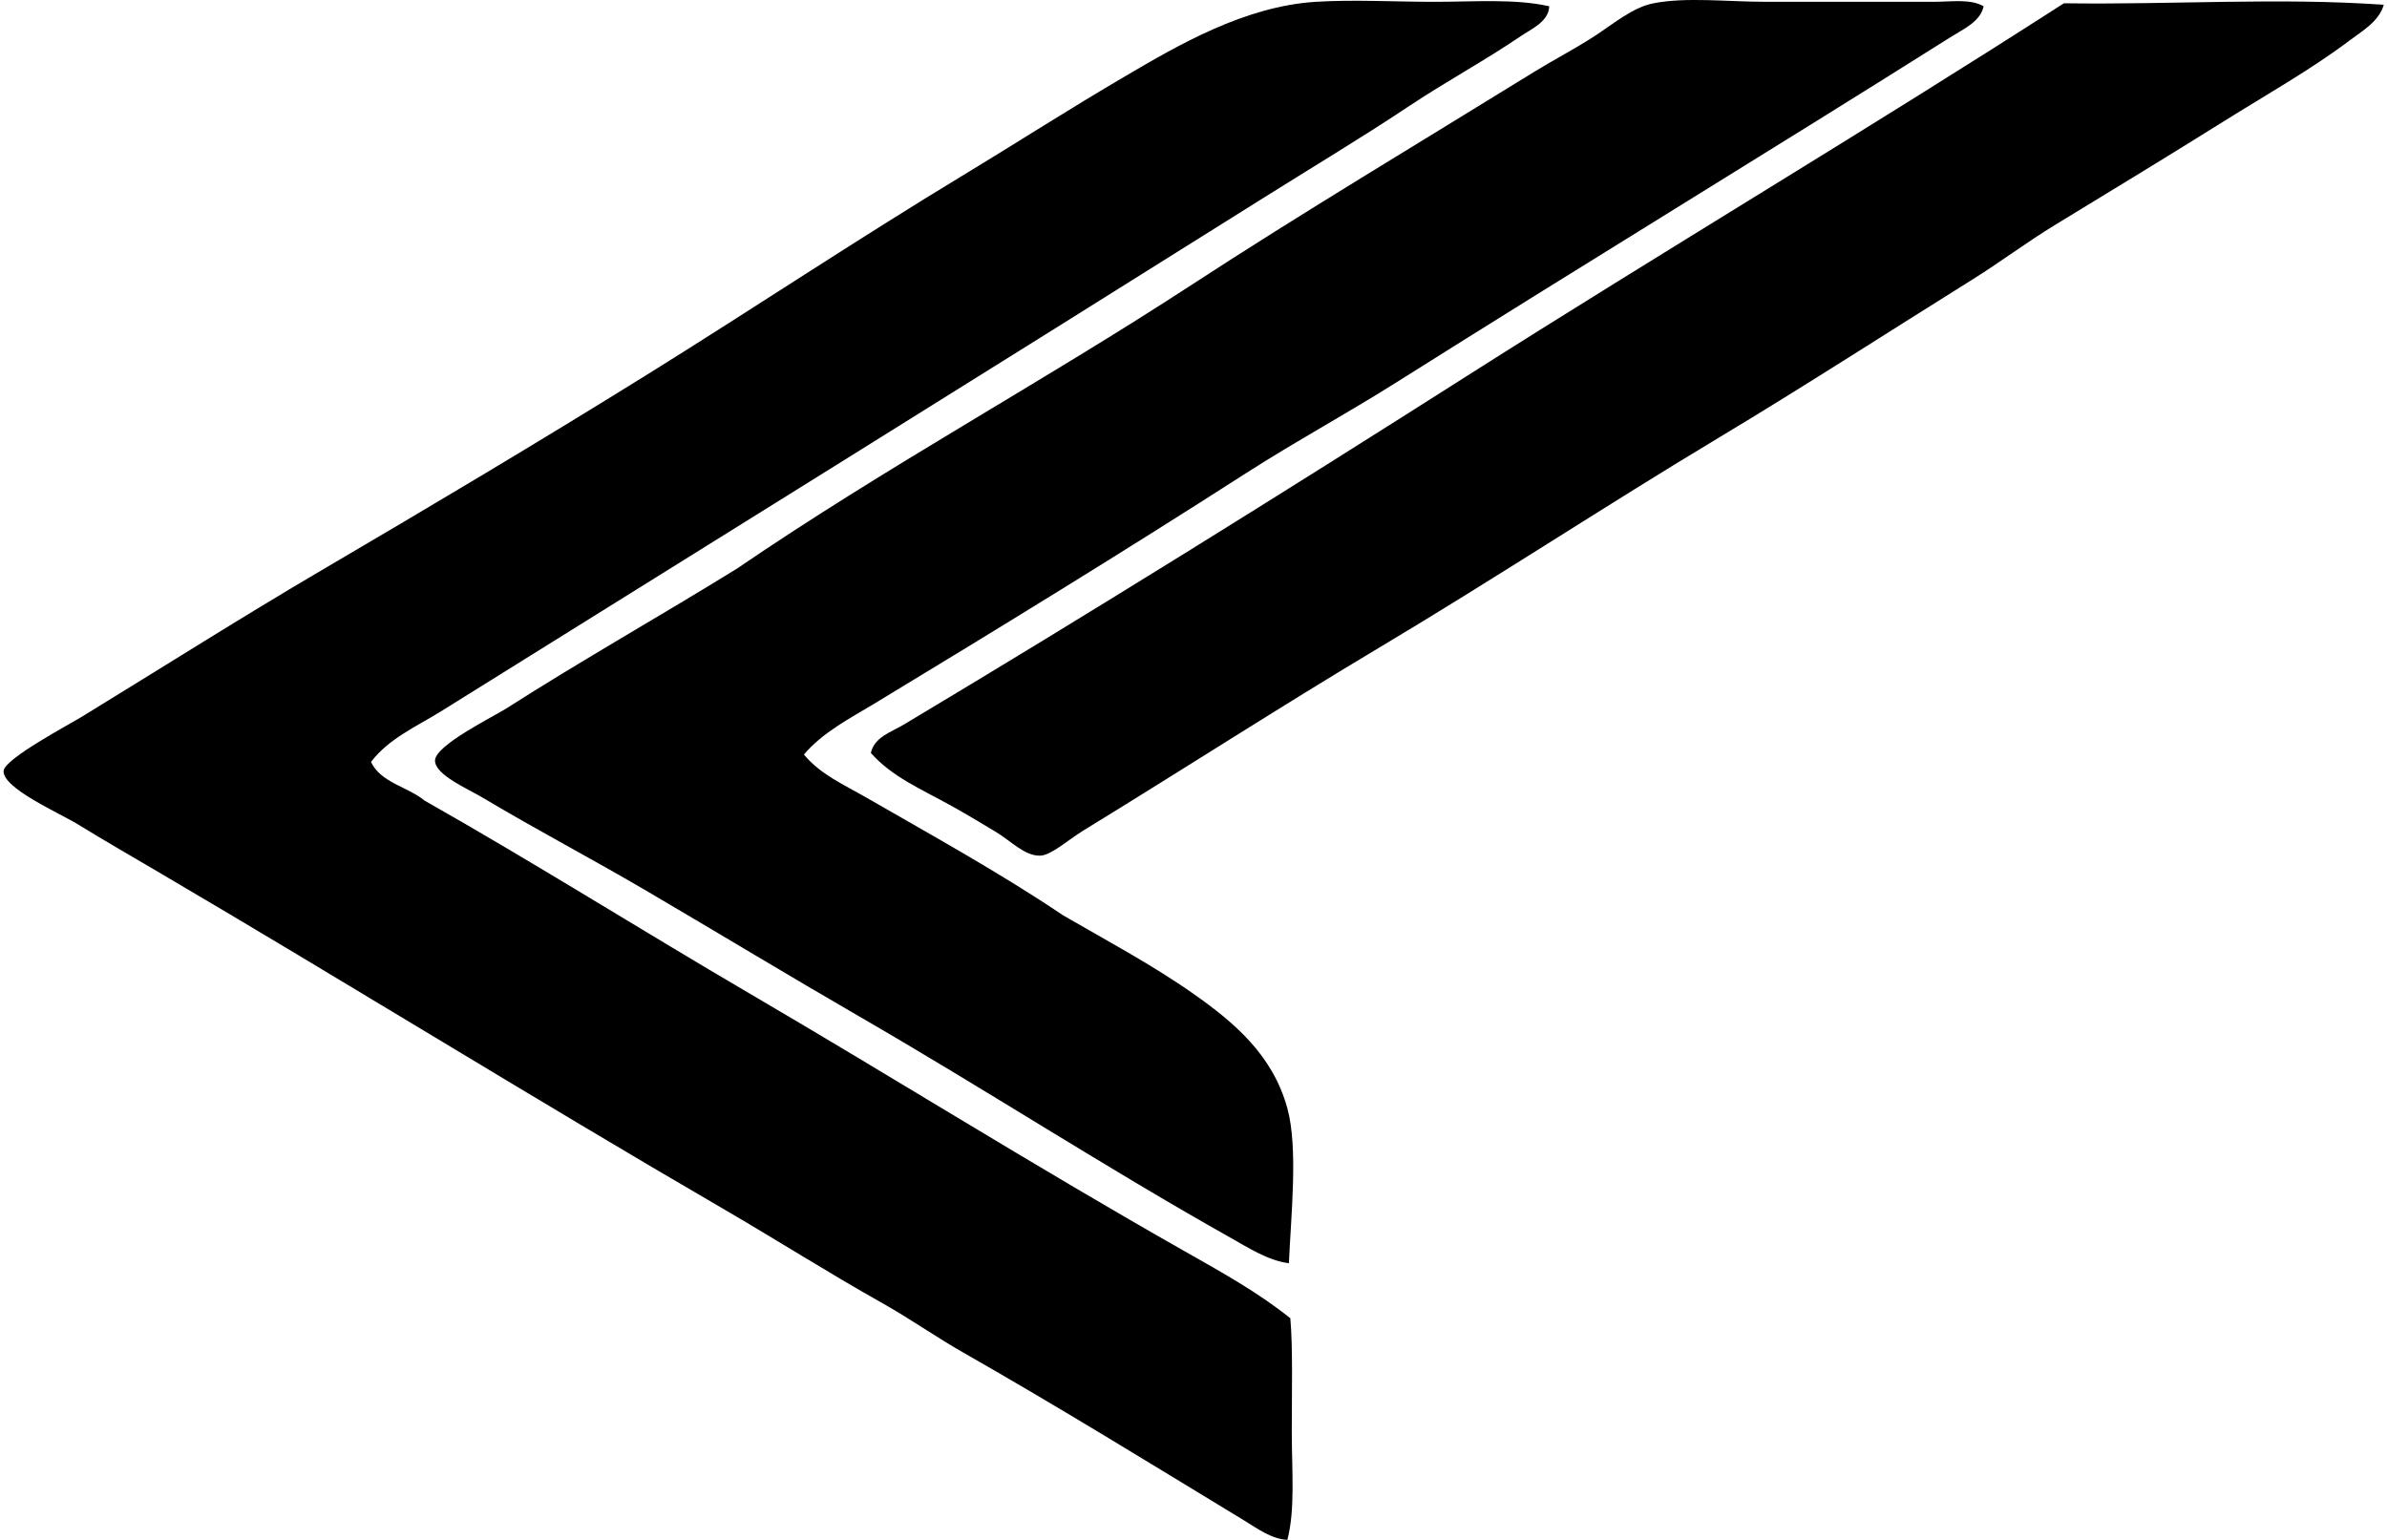
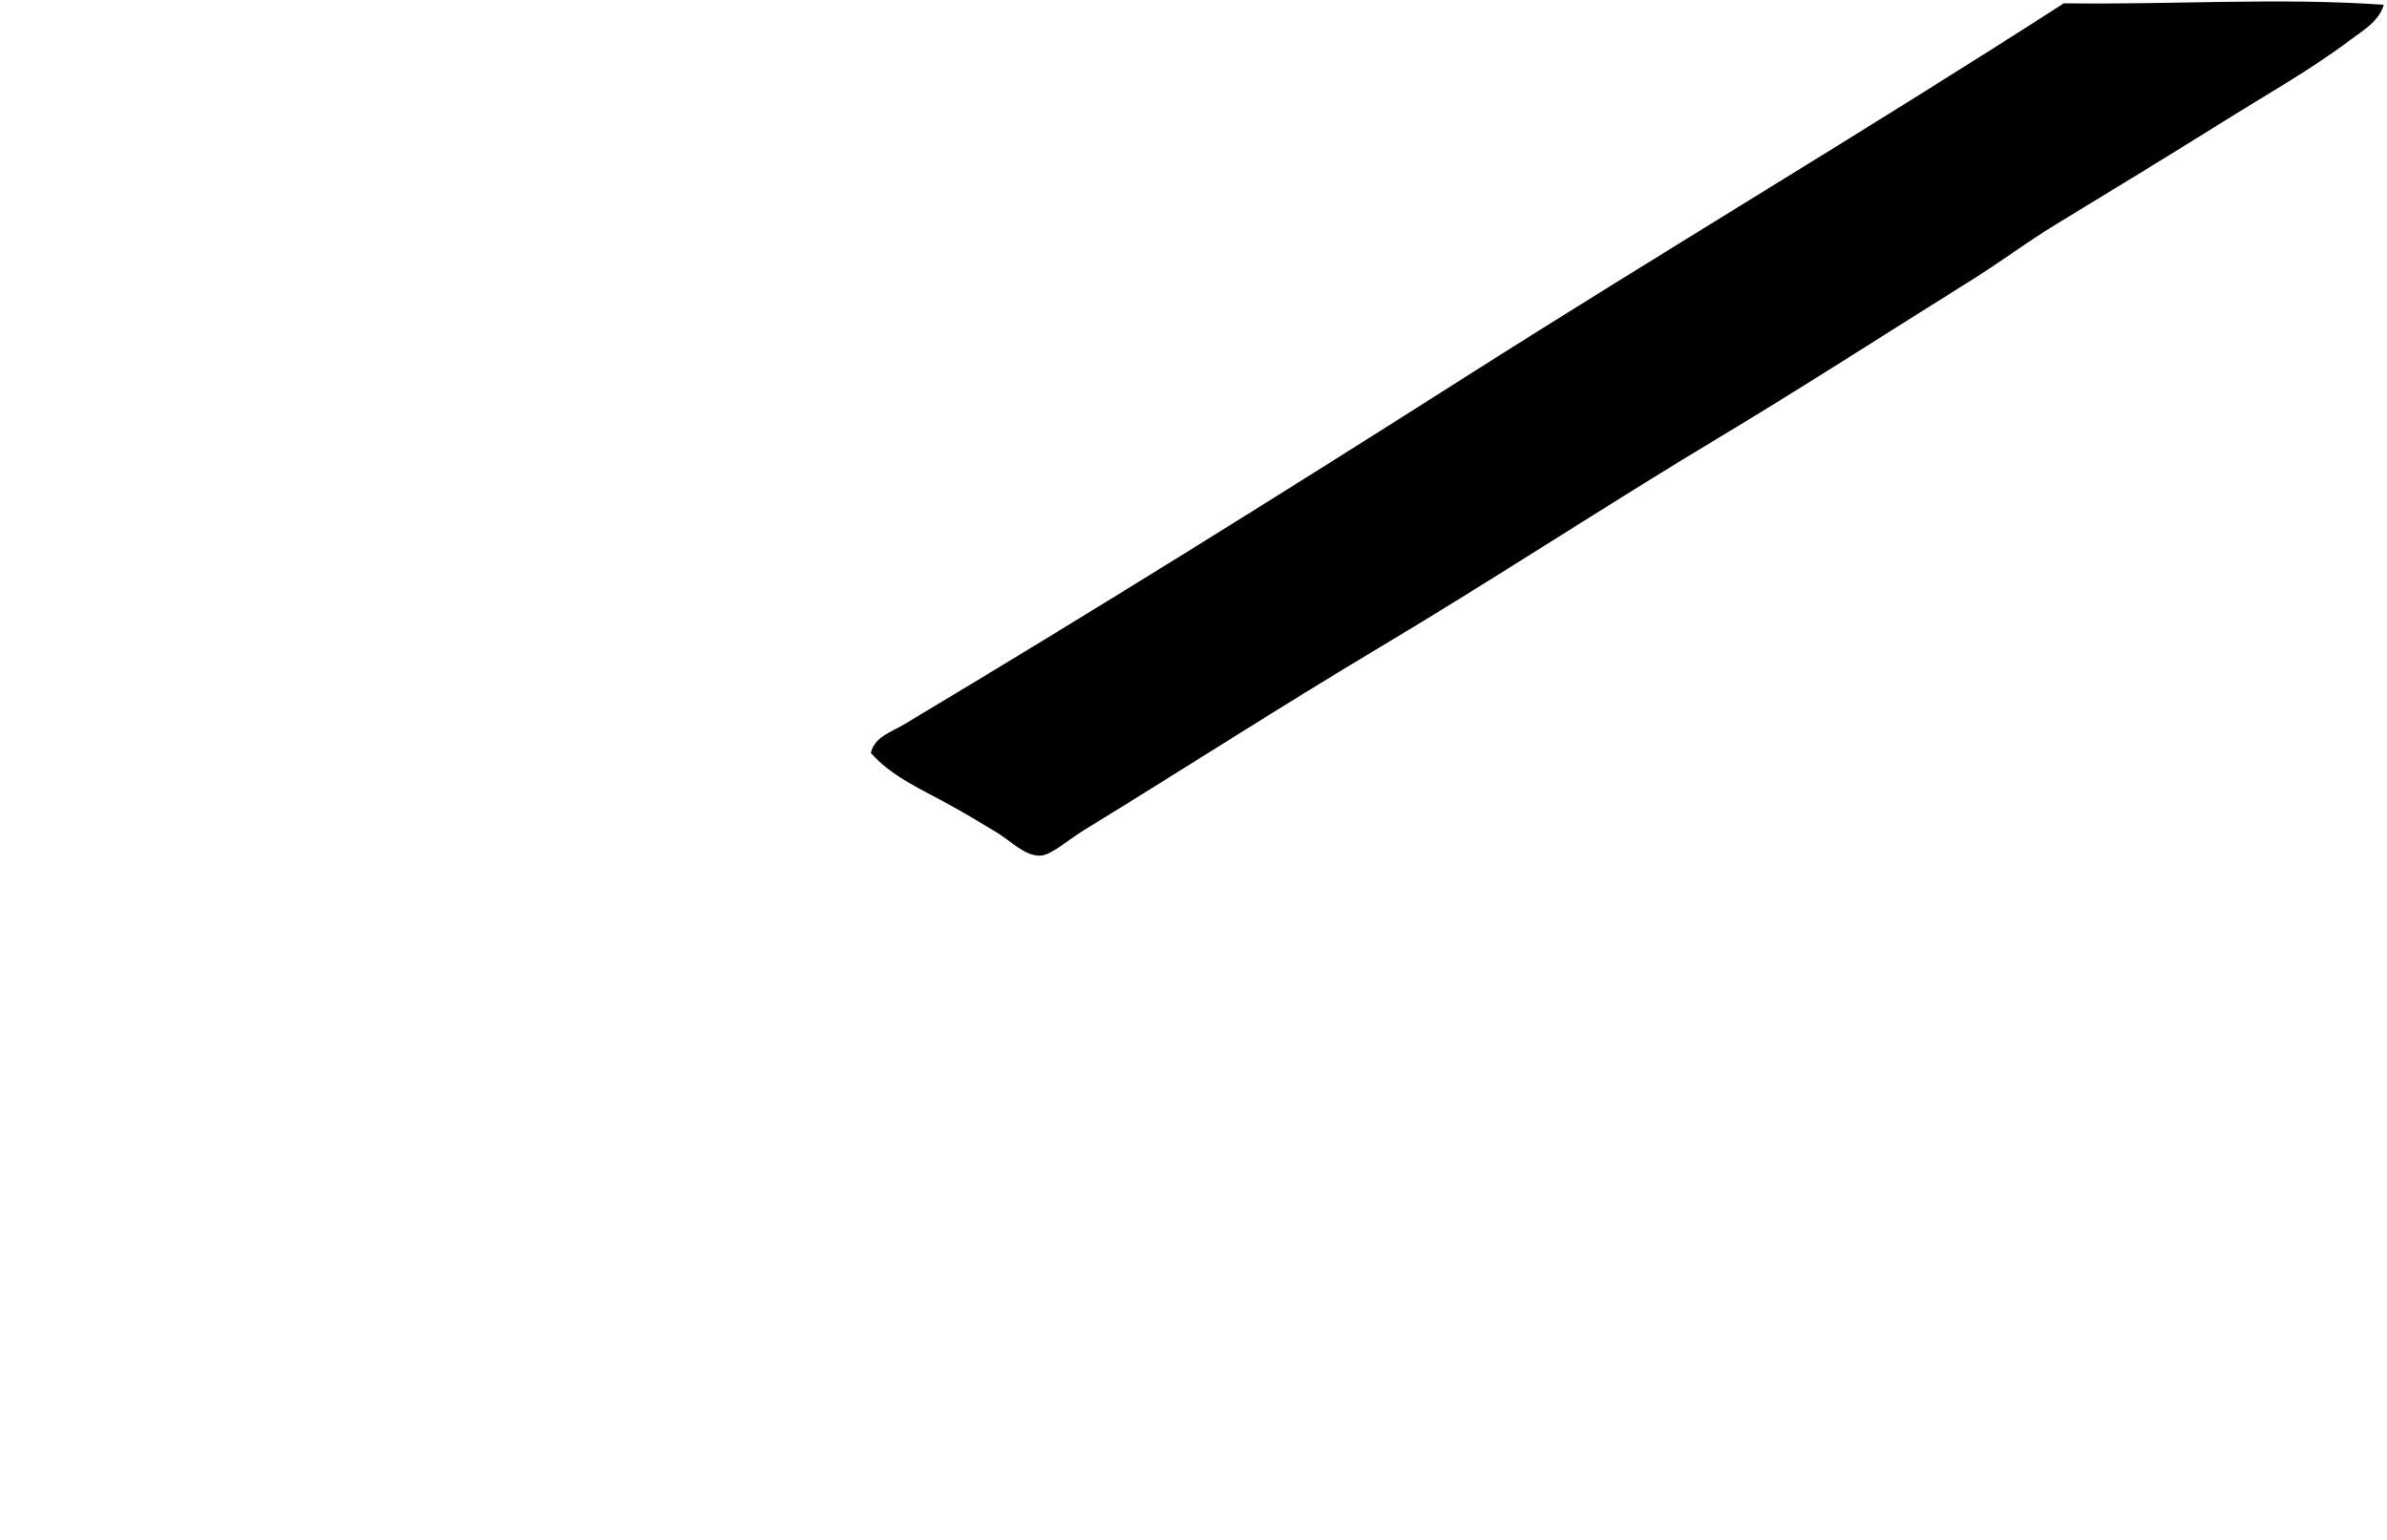
<svg xmlns="http://www.w3.org/2000/svg" width="310" height="200" fill="none" viewBox="0 0 310 200">
-   <path fill="#000" fill-rule="evenodd" d="M257.612.816c-.41 1.982-2.628 2.963-4.059 3.862-23.879 15.055-48.234 29.869-72.251 45.014-6.404 4.036-13.147 7.697-19.516 11.784-15.776 10.133-32.033 20.103-48.298 29.948-3.176 1.92-6.636 3.685-9.08 6.57 2.081 2.558 5.258 3.957 8.115 5.6 8.509 4.903 17.443 9.829 25.502 15.264 5.4 3.141 11.567 6.412 17.002 10.238 5.356 3.772 10.29 7.981 12.17 14.878 1.403 5.147.469 13.805.193 20.091-2.684-.335-5.21-1.978-7.535-3.283-16.249-9.127-31.84-19.275-48.298-28.789-8.993-5.198-18.259-10.814-27.82-16.422-6.912-4.048-13.864-7.689-21.06-11.977-1.971-1.174-6.22-2.975-6.18-4.832.04-1.994 7.622-5.702 9.273-6.759 9.798-6.266 20.182-12.114 29.948-18.16 19.634-13.396 39.43-24.06 59.116-36.9 14.215-9.27 29.317-18.286 44.435-27.627 2.302-1.422 5.108-2.892 7.531-4.441 2.708-1.73 5.136-3.89 7.926-4.446 4.209-.835 9.632-.197 14.487-.197h22.027c2.195 0 4.682-.41 6.372.584Z" clip-rule="evenodd" />
-   <path fill="#000" fill-rule="evenodd" d="M201.196.816c-.043 1.99-2.364 2.971-3.673 3.862-4.579 3.133-9.703 5.888-14.491 9.08-6.318 4.213-12.891 8.13-19.315 12.174C128.389 48.12 92.865 70.198 57.265 92.39c-3.101 1.93-6.79 3.53-9.084 6.57 1.277 2.711 4.773 3.211 6.96 5.02 14.24 8.068 28.076 16.789 42.307 25.113 18.637 10.904 37.283 22.582 56.408 33.42 4.726 2.679 9.483 5.304 13.719 8.697.339 3.78.189 9.703.189 14.681.004 5.135.458 10.18-.575 14.105-2.085-.114-3.902-1.482-5.6-2.515-11.922-7.235-24.151-14.786-36.518-21.829-3.476-1.978-6.881-4.379-10.432-6.377-7.165-4.023-13.77-8.24-20.864-12.363-24.269-14.109-48.62-29.215-73.22-43.662-3.267-1.92-6.747-3.922-10.432-6.18-2.48-1.521-9.794-4.69-9.656-6.952.095-1.553 8.54-6.038 10.046-6.96 10.467-6.404 21.12-13.155 31.296-19.122 14.373-8.43 28.233-16.682 42.114-25.31 13.868-8.622 27.236-17.545 41.341-26.077 6.712-4.06 13.546-8.462 20.868-12.75 6.909-4.055 15.484-9.072 24.726-9.663 4.871-.307 10.298 0 15.457 0 5.245-.004 10.475-.421 14.881.58Z" clip-rule="evenodd" />
  <path fill="#000" fill-rule="evenodd" d="M309.579.622c-.603 2.168-2.834 3.421-4.446 4.64-5.024 3.786-10.759 7.006-16.229 10.431-7.232 4.528-14.684 9.053-22.022 13.526-3.67 2.234-7.138 4.851-10.819 7.145-10.763 6.715-21.727 13.81-32.844 20.481-14.417 8.651-29.093 18.31-44.049 27.237-12.923 7.717-25.274 15.701-38.445 23.764-1.919 1.175-4.182 3.22-5.604 3.283-2.018.083-3.803-1.887-5.798-3.089-2.092-1.262-4.055-2.428-5.6-3.287-4.244-2.357-7.838-3.835-10.625-6.956.453-2.089 2.688-2.731 4.249-3.673 24.347-14.558 48.904-29.865 73.027-45.208 25.763-16.379 52.073-32.01 77.662-48.49 14.121.204 27.927-.77 41.543.196Z" clip-rule="evenodd" />
</svg>